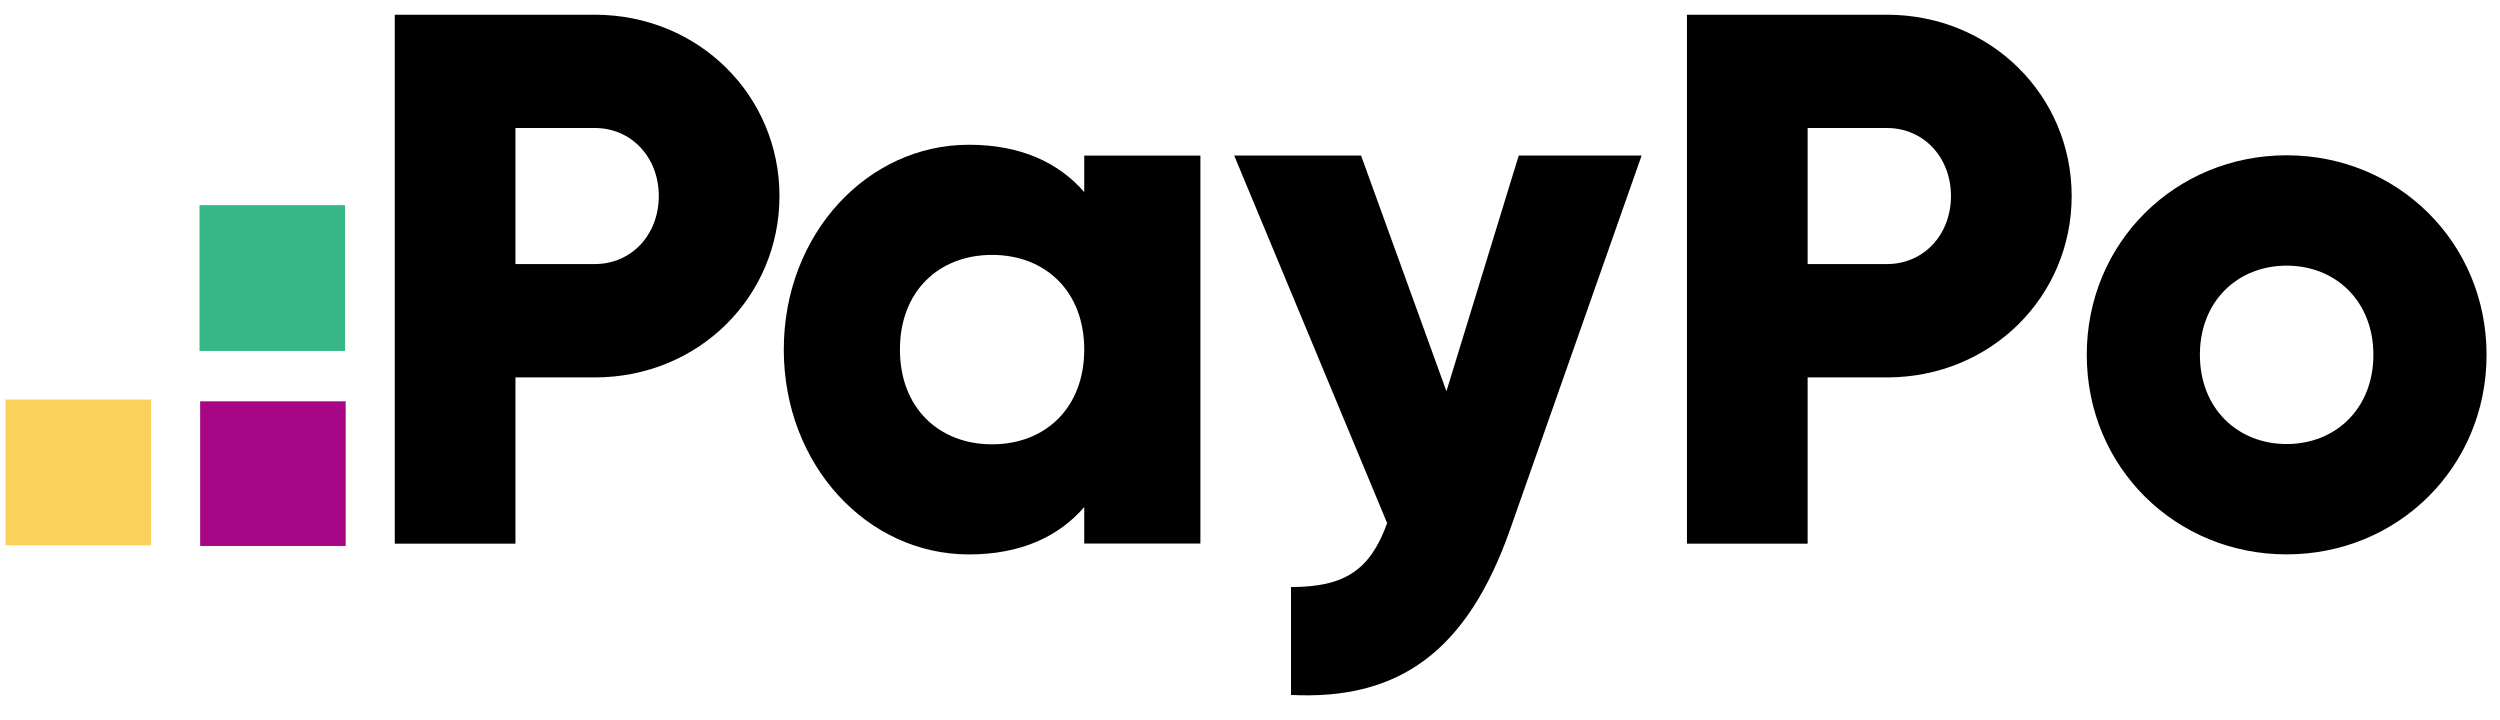
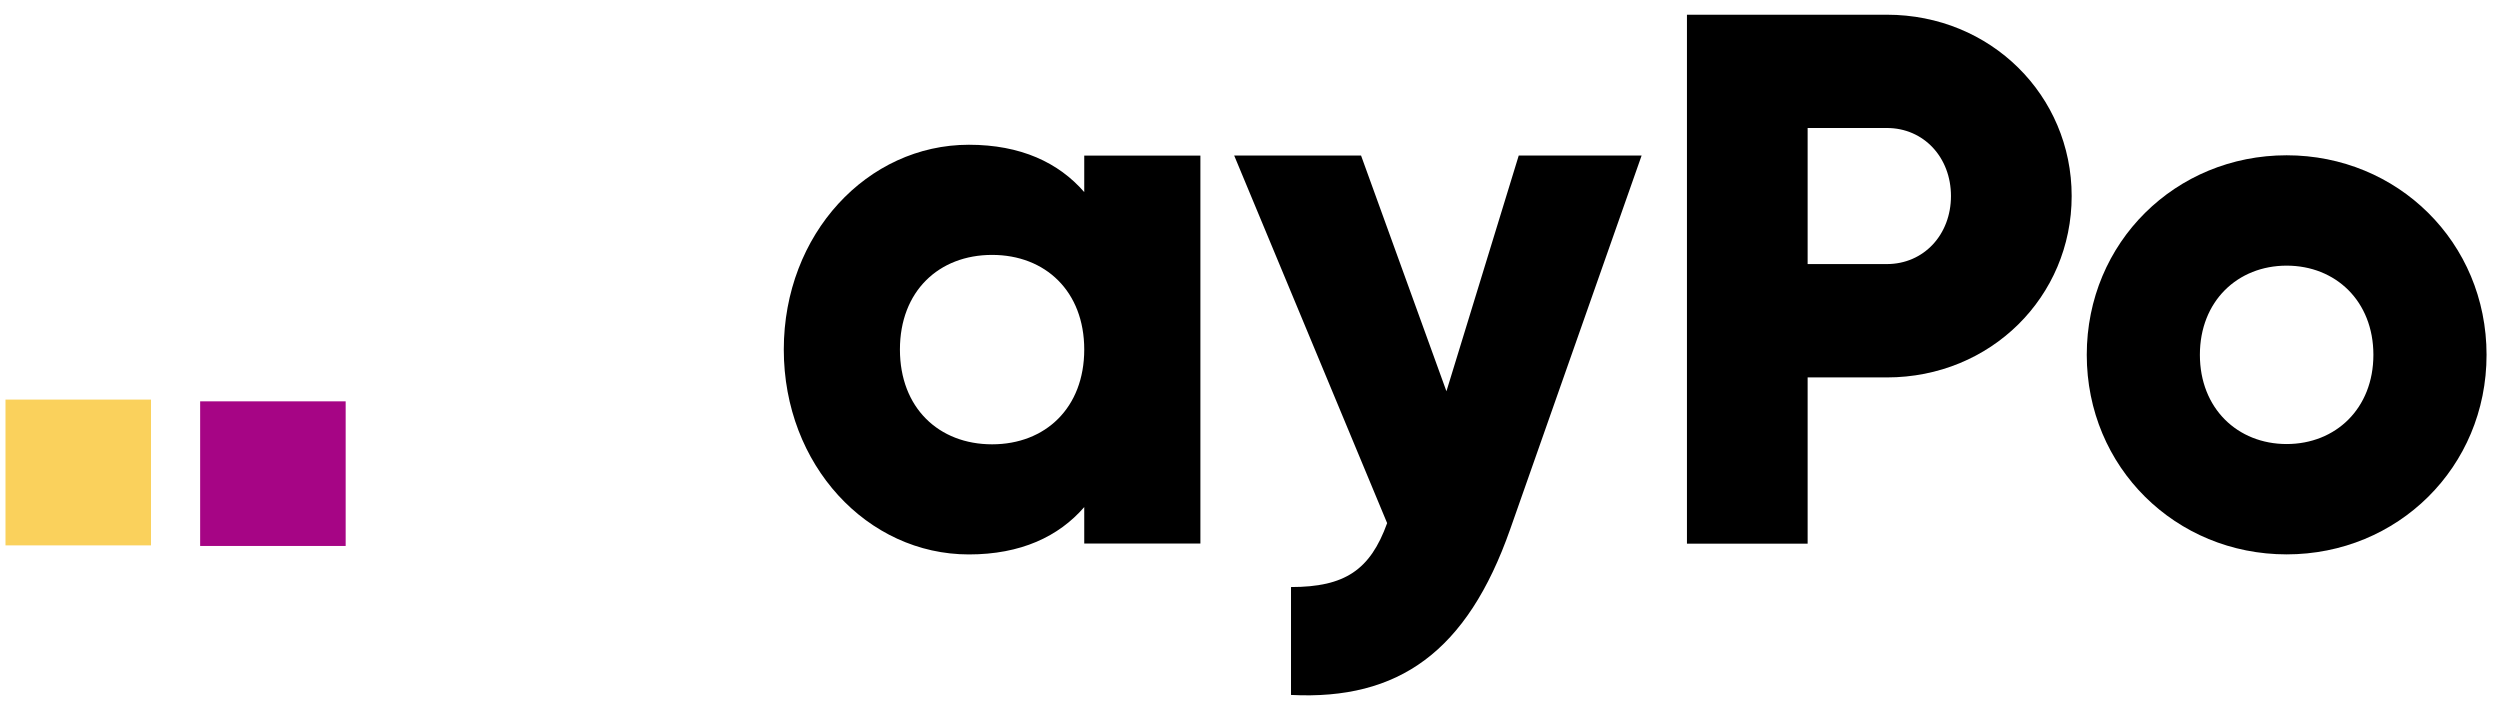
<svg xmlns="http://www.w3.org/2000/svg" width="132" height="38" viewBox="0 0 132 38" fill="none">
  <path d="M18.251 28.827V21.191H10.568V28.827H18.251Z" fill="#A60585" />
-   <path d="M18.218 18.53V10.832H10.535V18.53H18.218Z" fill="#36B587" />
  <path d="M7.973 28.796L7.973 21.098H0.29L0.29 28.796H7.973Z" fill="#FAD15C" />
-   <path d="M41.156 10.35C41.156 15.657 36.895 19.928 31.398 19.928H27.216V28.707H20.844V0.777H31.398C36.895 0.777 41.156 5.047 41.156 10.35ZM34.784 10.35C34.784 8.314 33.35 6.758 31.398 6.758H27.216V13.943H31.398C33.35 13.943 34.784 12.39 34.784 10.35Z" fill="black" />
  <path d="M63.381 8.215V28.699H57.248V26.774C55.899 28.331 53.896 29.274 51.156 29.274C45.8 29.274 41.384 24.562 41.384 18.457C41.384 12.353 45.8 7.643 51.156 7.643C53.896 7.643 55.894 8.584 57.248 10.142V8.217L63.381 8.215ZM57.248 18.456C57.248 15.385 55.2 13.459 52.382 13.459C49.565 13.459 47.516 15.383 47.516 18.456C47.516 21.529 49.565 23.46 52.382 23.46C55.2 23.46 57.248 21.529 57.248 18.456V18.456Z" fill="black" />
  <path d="M86.677 8.213L79.737 27.945C77.463 34.414 73.847 36.978 68.165 36.693V30.996C71.006 30.996 72.347 30.098 73.241 27.621L65.165 8.213H71.864L76.372 20.659L80.189 8.213H86.677Z" fill="black" />
  <path d="M109.384 10.35C109.384 15.657 105.121 19.928 99.625 19.928H95.443V28.707H89.071V0.777H99.625C105.117 0.777 109.384 5.047 109.384 10.35ZM103.011 10.35C103.011 8.314 101.577 6.758 99.625 6.758H95.443V13.943H99.625C101.577 13.943 103.011 12.39 103.011 10.35V10.35Z" fill="black" />
  <path d="M110.181 18.735C110.181 12.789 114.88 8.199 120.735 8.199C126.589 8.199 131.29 12.789 131.29 18.735C131.29 24.68 126.589 29.271 120.735 29.271C114.88 29.271 110.181 24.681 110.181 18.735ZM125.315 18.735C125.315 15.902 123.324 14.026 120.735 14.026C118.146 14.026 116.154 15.902 116.154 18.735C116.154 21.567 118.146 23.445 120.735 23.445C123.324 23.445 125.315 21.569 125.315 18.735Z" fill="black" />
</svg>